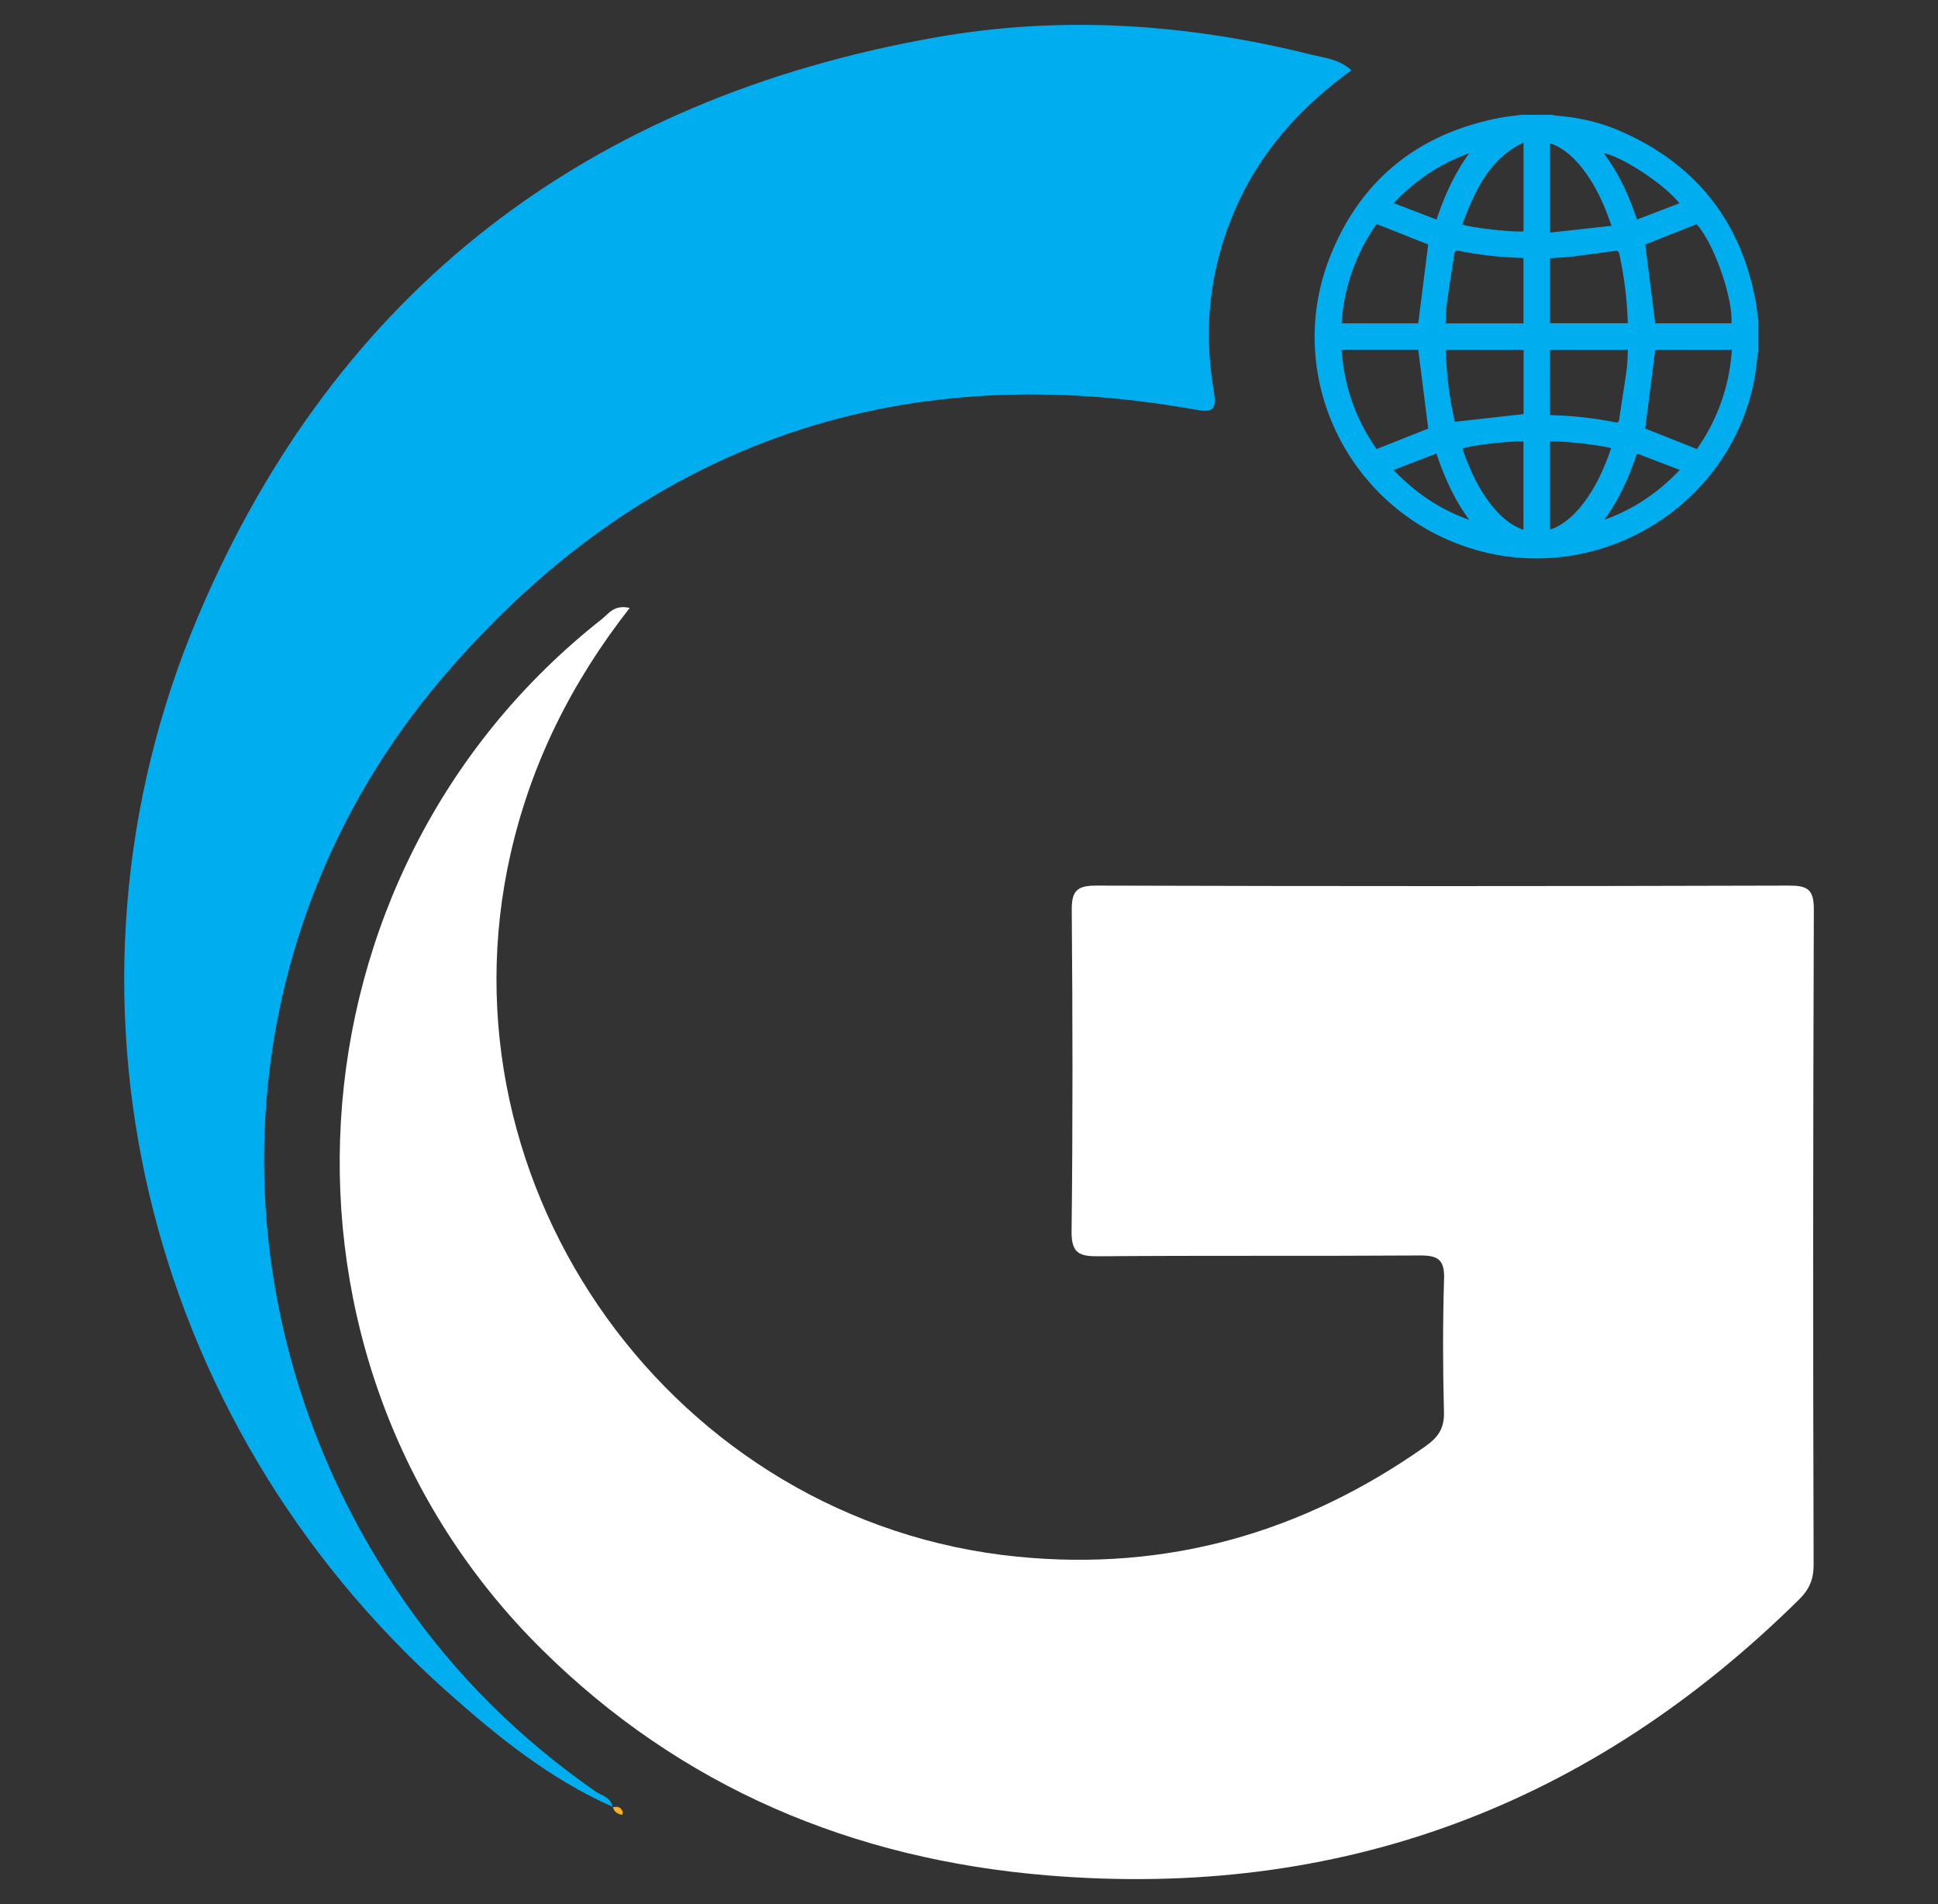
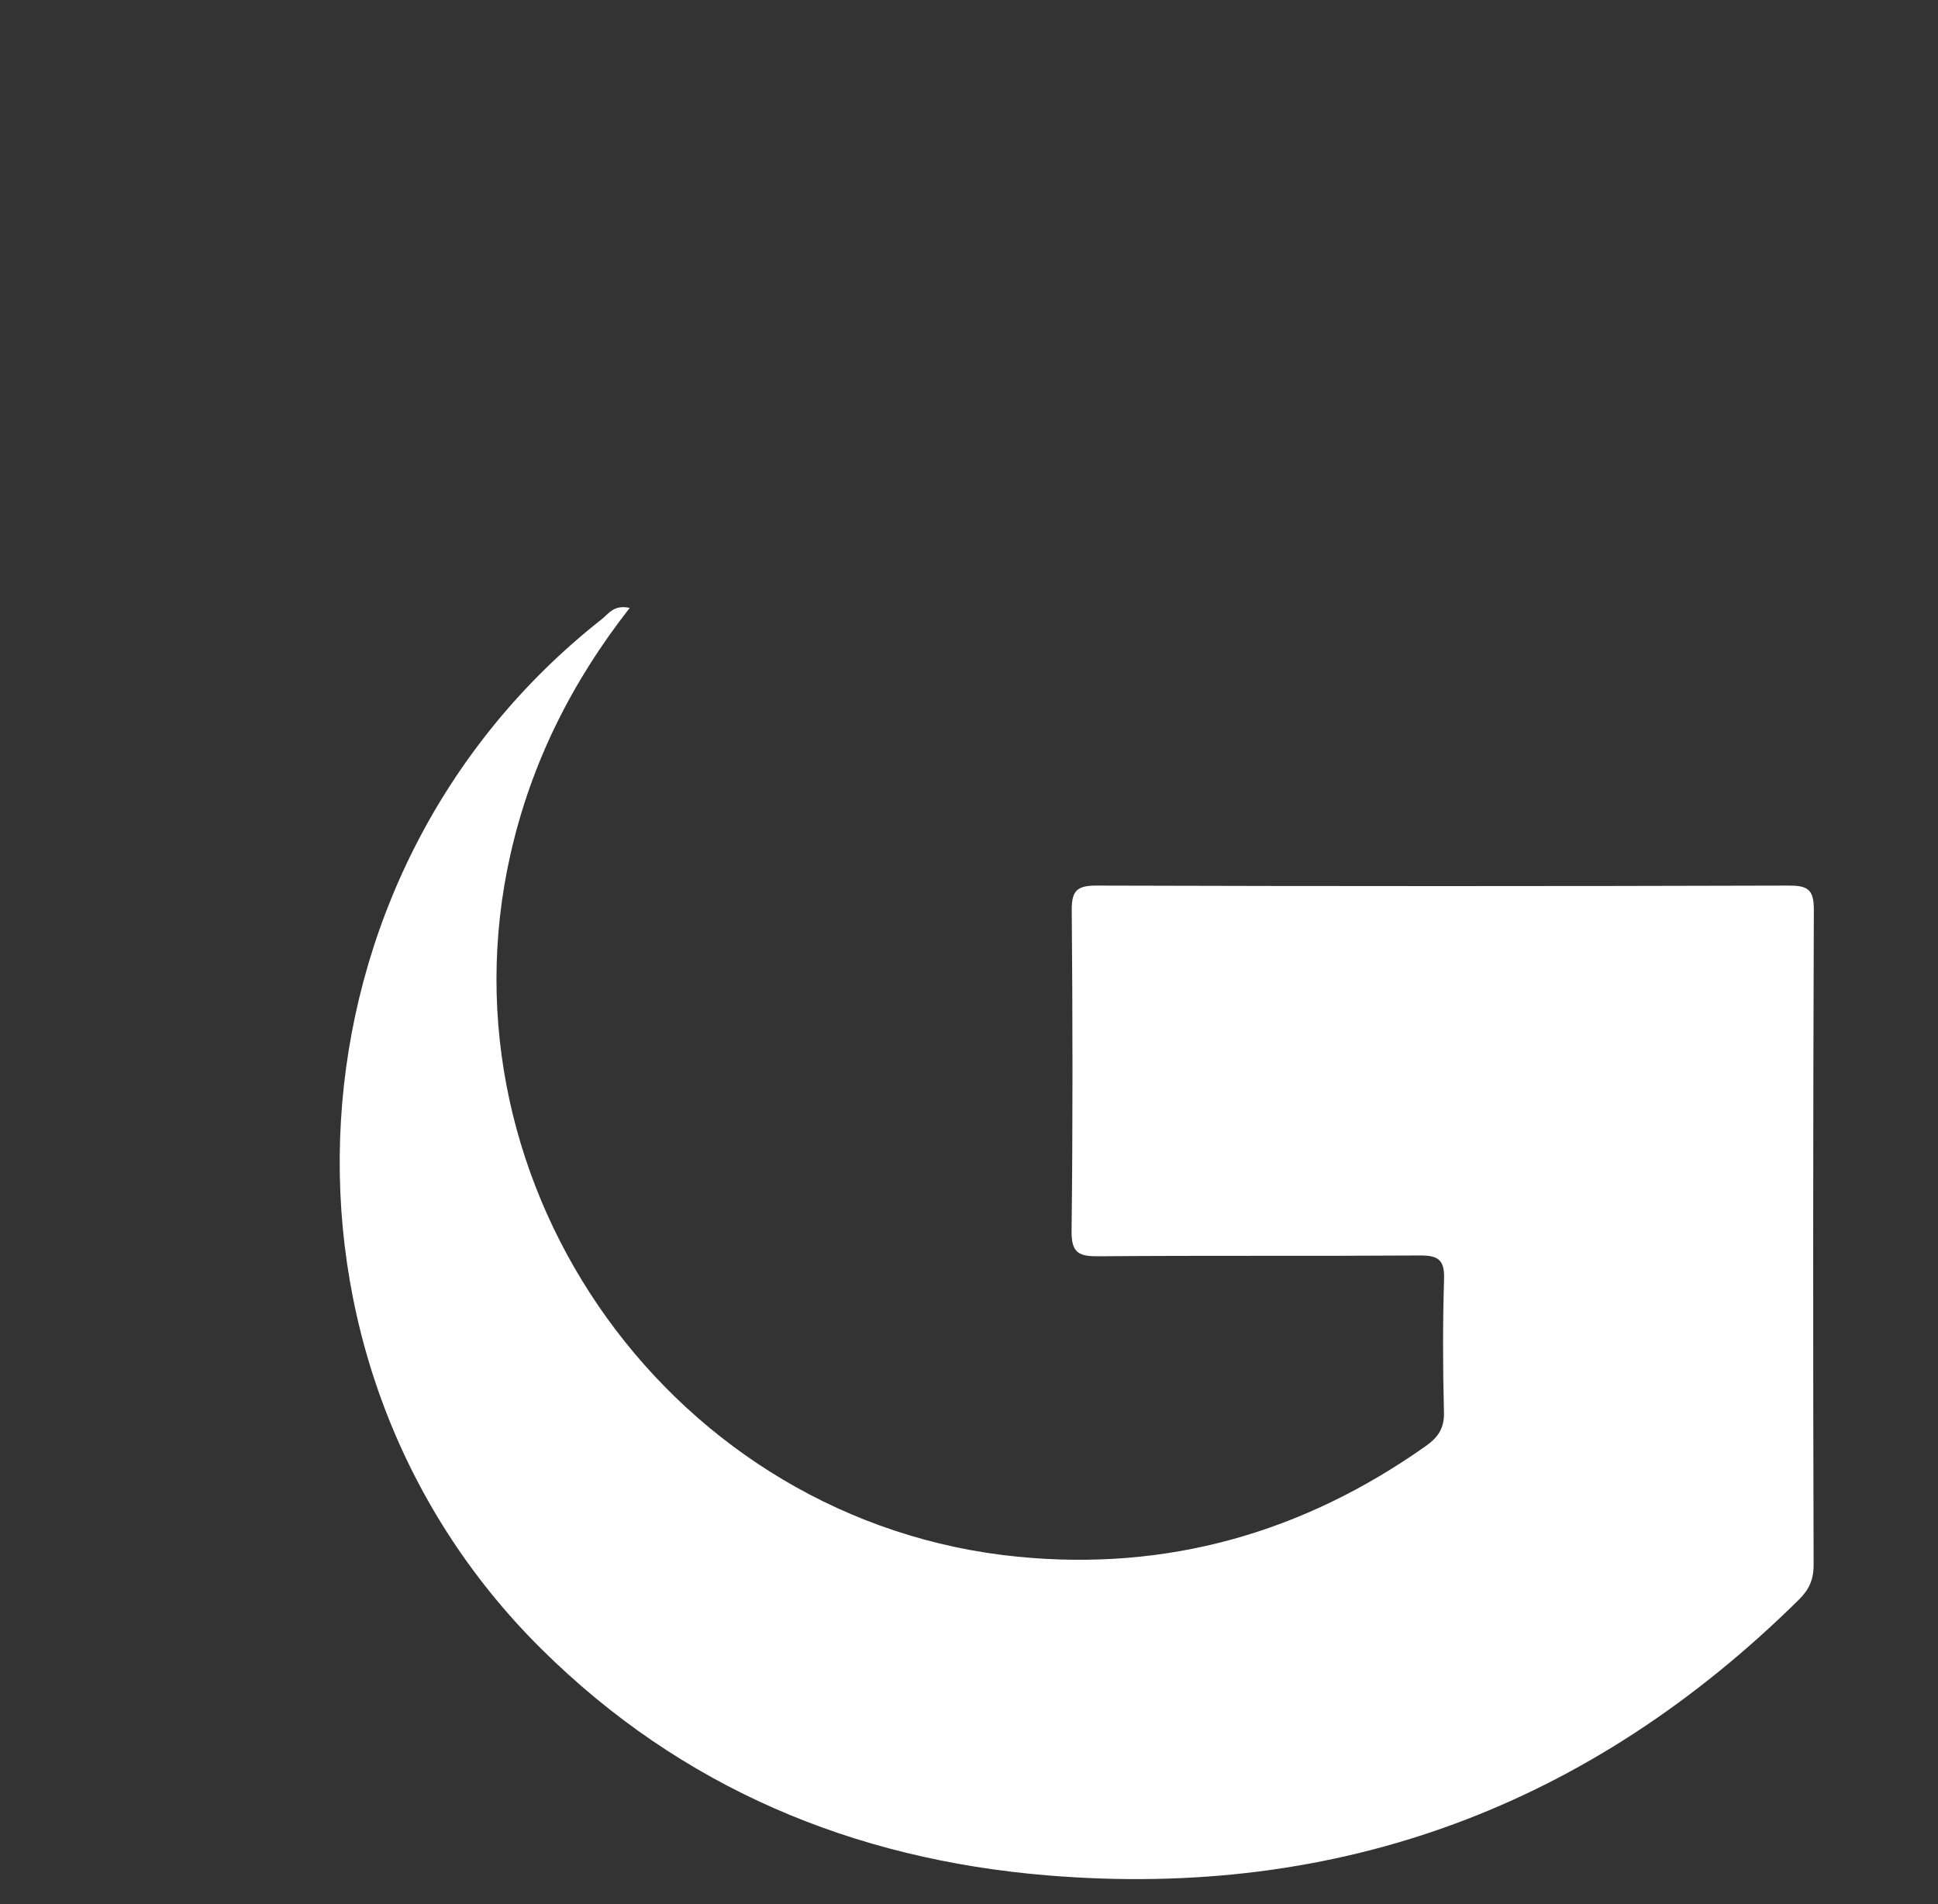
<svg xmlns="http://www.w3.org/2000/svg" id="Layer_1" data-name="Layer 1" viewBox="0 0 1699.83 1669.92">
  <rect x="0" y="0" width="1699.83" height="1669.92" fill="#333333" stroke="none" />
  <defs>
    <style>.cls-1{fill:#ffffff;}.cls-2{fill:#00aeef;}.cls-3{fill:#f6b024;}</style>
  </defs>
  <path class="cls-1" d="M552.31,533.2c-51.09,65.26-86.33,136-104.39,215.27-67,294,144,587.11,444.51,616.83,131.4,13,250.16-20.91,357.69-96.72,10.94-7.71,16.74-15.52,16.39-29.75-1-39.14-1.1-78.34.09-117.46.52-16.79-5.68-20.35-21.15-20.25-93.82.62-187.64-.06-281.46.7-16.93.14-24.34-2.18-24.1-22,1.12-93.8.94-187.63.15-281.45-.14-17.06,4.51-21.71,21.69-21.66q303.48.9,607,0c16.34-.05,22.26,3,22.2,20.95q-1.05,287.58-.19,575.16c0,12.64-4.11,21.47-12.74,30-183,180.72-402.53,263.21-659.22,242-170.66-14.07-321.17-77-443.72-198.38C218.78,1192.79,244.29,766,527.88,543,533.79,538.33,538.54,530.06,552.31,533.2Z" />
-   <path class="cls-2" d="M537.6,1584.78c-55-24.29-101.25-61.66-145.51-101.12C125.2,1245.73,34.36,869.22,173.94,540.07,295,254.69,515.28,86.71,820.79,32.76c110.62-19.54,220.79-12,329.6,15.22,11.35,2.84,23.83,3.66,34.91,13.65-42.15,30.6-76,67.05-98.06,113.59-25.25,53.26-32.5,109.11-22.79,166.76,3.1,18.37-.38,20.15-17.8,17-264.46-47-486.75,33.49-658.95,235.91C190.31,827,181,1154.5,354.94,1404.77c45.52,65.48,101.74,120.71,167.28,166.37,5.55,3.86,14.06,5.14,15,14.1Z" />
-   <path class="cls-3" d="M537.22,1585.24c4.35-1.31,7.69-.46,9,4.37a3.79,3.79,0,0,1-.68,2.14c-3.86-.9-7.1-2.59-7.92-7Z" />
-   <path class="cls-2" d="M1542.32,281.48v27.35a7.08,7.08,0,0,0-.54,1.4c-1.15,8.26-1.82,16.61-3.48,24.76-23,113-141.58,181.37-251.39,144.94-106.56-35.34-162-153-119.48-257,26.8-65.62,76.47-105.27,146.21-119.23,6.78-1.36,13.7-2,20.56-3h27.34a17.84,17.84,0,0,0,2.91.7c19.29,1.44,38,5.52,55.77,13.16,65.08,28,105.14,76.65,119.06,146.36C1540.64,267.71,1541.33,274.63,1542.32,281.48Zm-365.65,25.16q3.54,48.66,30.8,87.19l45.23-17.94q-4.35-34.42-8.76-69.25Zm30.77-110.17a168.71,168.71,0,0,0-30.7,87.1h67.2q4.43-35.06,8.73-69.14Zm280.62.13-45,17.84c2.9,22.9,5.82,46,8.74,69.09h66.9C1519.93,260.45,1503,212.91,1488.06,196.6Zm-45,179.25,45.26,18A168.77,168.77,0,0,0,1519,306.78H1451.8Q1447.36,341.79,1443,375.85Zm-106.8-92.24V226.48a13.81,13.81,0,0,0-1.68-.3,329.85,329.85,0,0,1-55.33-6.22c-2.37-.47-3.36.24-3.72,2.74-2.12,14.62-4.55,29.19-6.55,43.82-.77,5.57-.69,11.26-1,17.09Zm23.28-57.19v57.06h68.24a341.65,341.65,0,0,0-7.41-60.42c-.7-3.15-1.86-3.34-4.58-2.95-13,1.84-26,3.58-39.06,5.13C1371.08,225.91,1365.4,226,1359.52,226.42Zm-23.18,80.37H1268c.78,21.63,3.21,42.74,8.1,63.15l60.25-6.76Zm23.05,57.1c1,.13,1.64.26,2.26.27a329.37,329.37,0,0,1,54.95,6.17c2.11.42,3.22,0,3.57-2.44,2.15-14.74,4.59-29.44,6.62-44.19.76-5.56.66-11.24,1-16.9h-68.36ZM1336.32,125c-31,14.89-42.66,43.06-53.86,71.82,7.87,3,46.3,7.21,53.86,6Zm77.15,73.05c-6.62-19.28-14.39-36.47-26.43-51.44-6.32-7.85-13.59-14.64-22.77-19.11-1.51-.73-3.09-1.29-4.77-2v78.51Zm-77.23,266.56V387.26c-10.29-.87-47.79,3.5-53.58,6.26,1.49,4,2.87,8,4.49,12,6.4,15.64,14.16,30.48,25.79,43C1319.44,455.5,1326.74,461.39,1336.24,464.65Zm23.12-.15c8.91-2.51,18.88-10,27.29-20.37,12.28-15.17,20.25-32.55,26.53-51.2a323.94,323.94,0,0,0-53.82-5.93ZM1473,178.28c-13-16.59-50.14-41-66.4-43.89,13.36,17.53,22.08,37.1,29.23,58.17Zm-66,277.67c25.39-9.09,47.11-23.51,66.32-43.8l-37.61-14.4C1428.7,419.06,1419.82,438.42,1407.06,456Zm-184.7-43.76c19.45,20.32,41,34.79,66.32,43.7-12.9-17.52-21.63-37-28.75-58.15ZM1260,192.57c7.08-21.37,16-40.69,28.68-58.21-25.34,9.08-47,23.49-66.28,43.77Z" />
</svg>